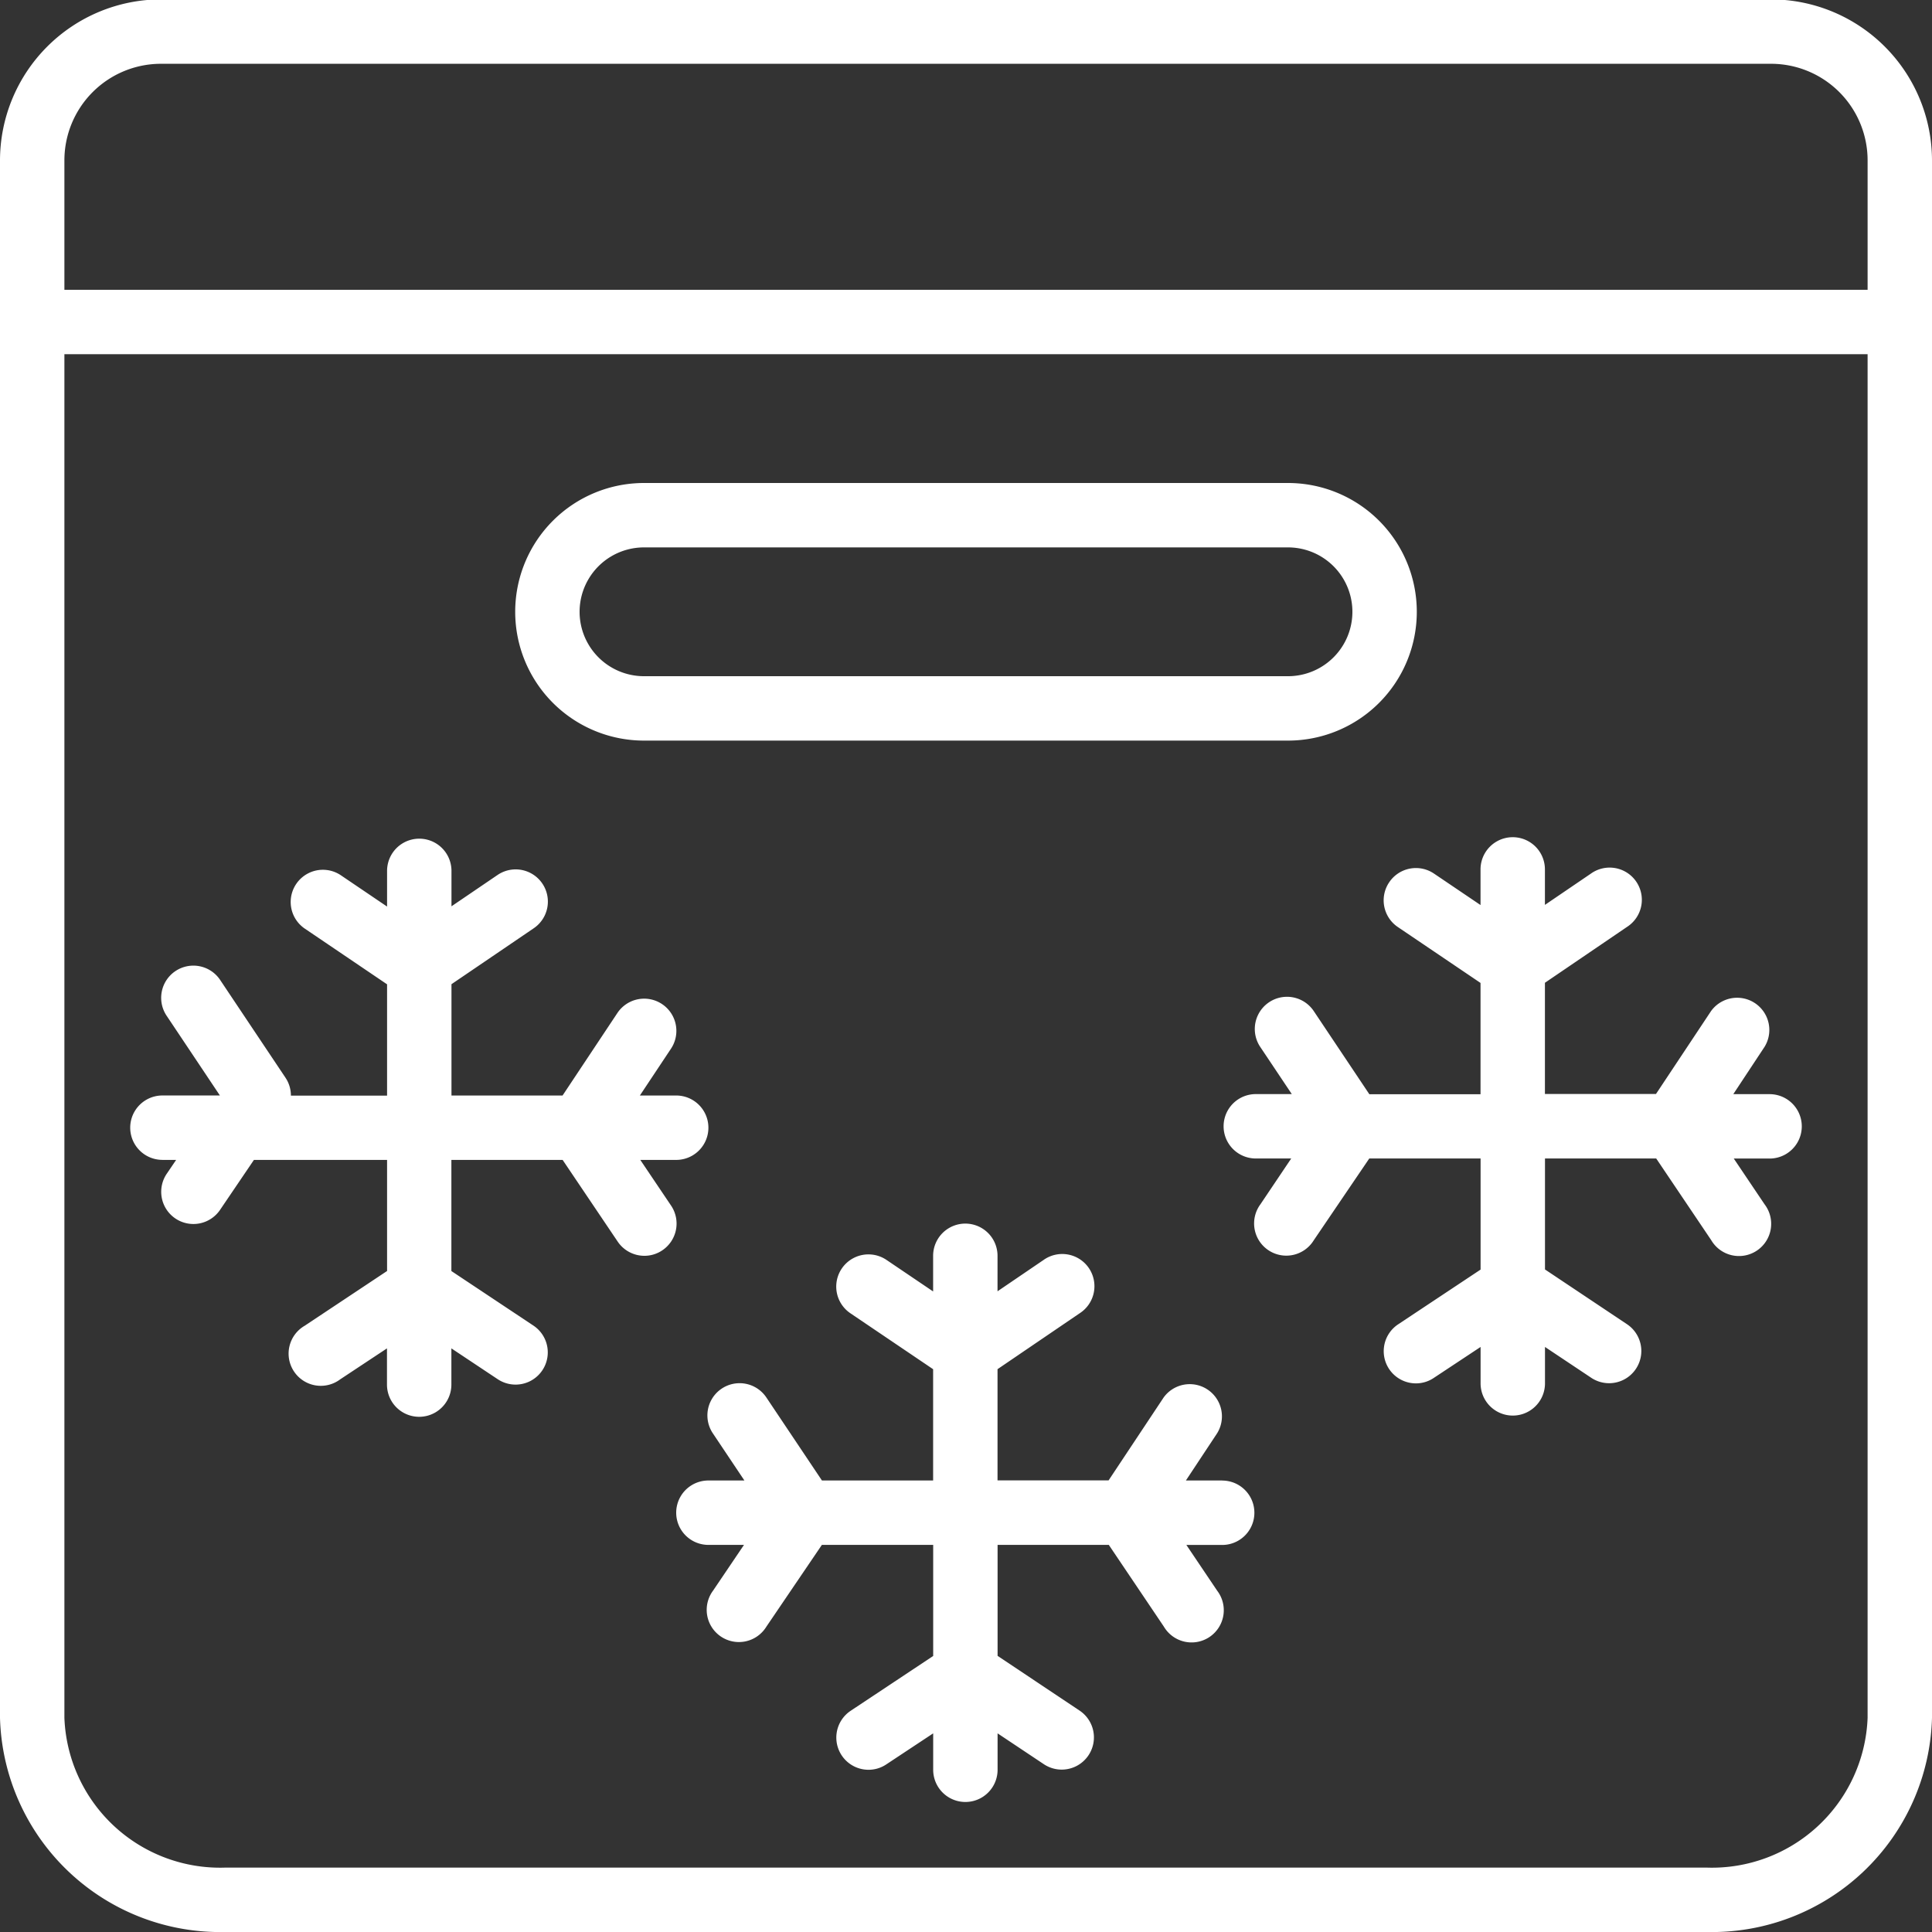
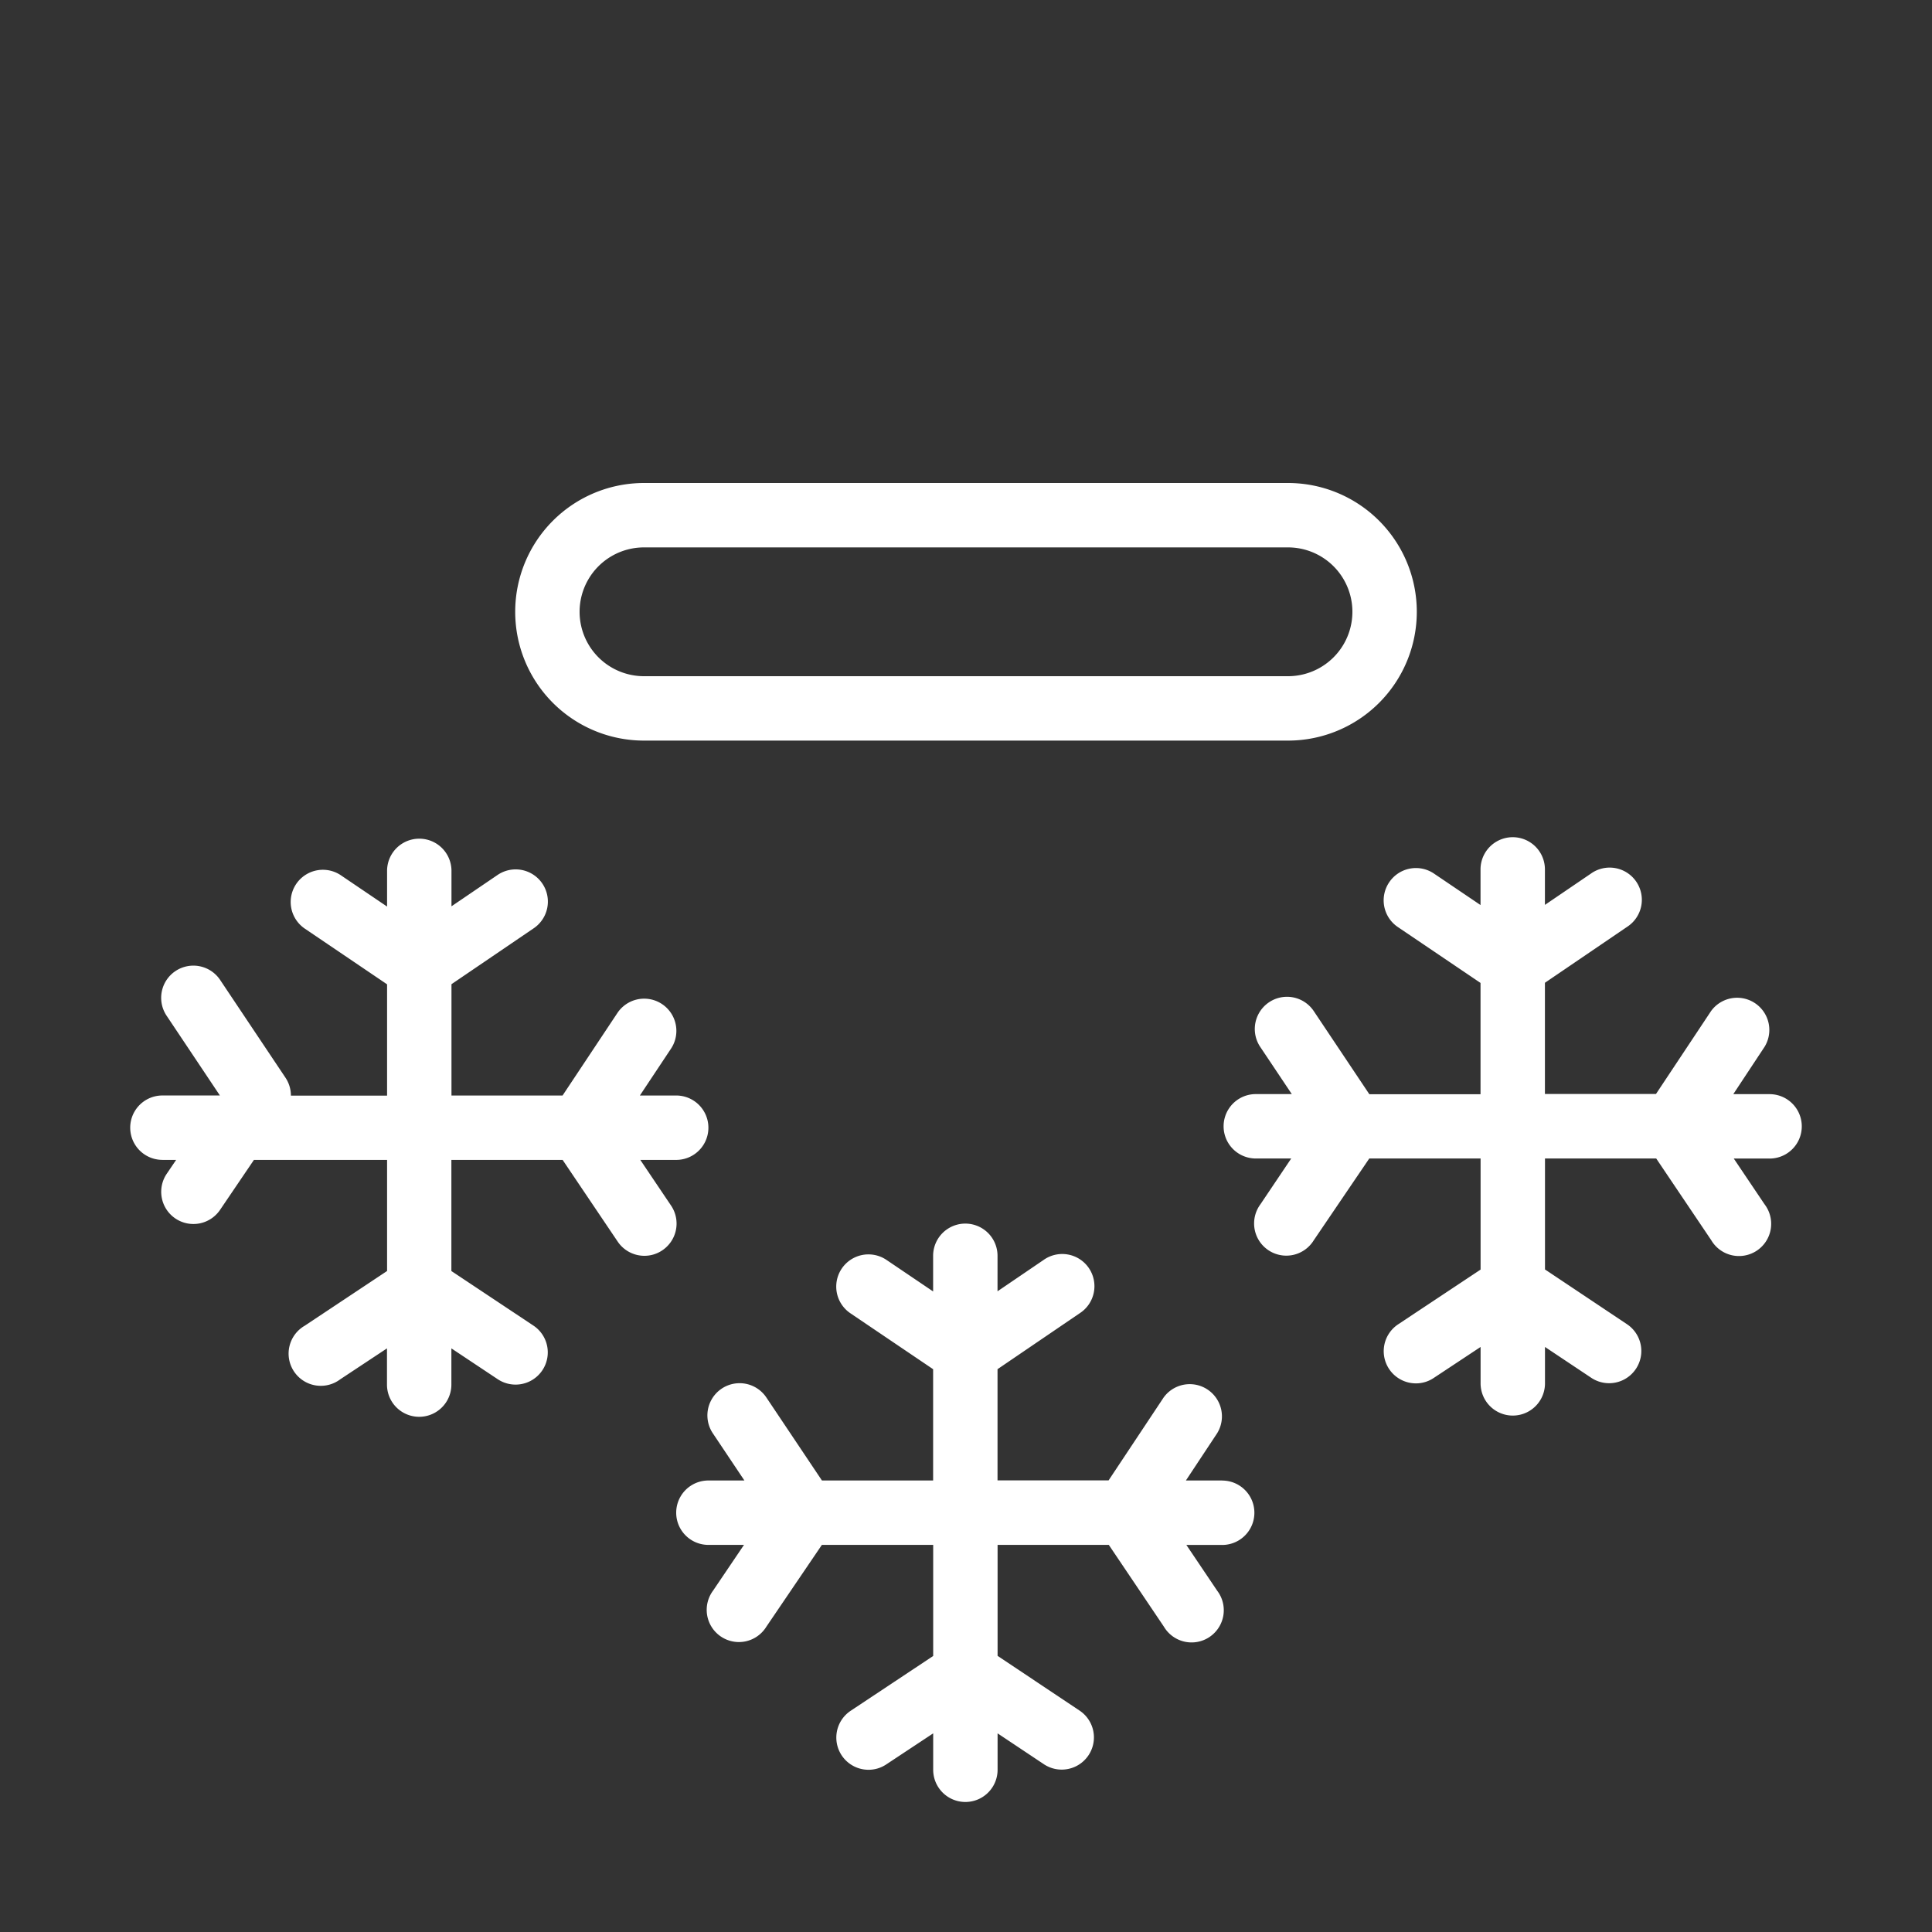
<svg xmlns="http://www.w3.org/2000/svg" version="1.1" width="512" height="512" x="0" y="0" viewBox="0 0 60 60" style="enable-background:new 0 0 512 512" xml:space="preserve" class="">
  <rect x="0" y="0" width="60" height="60" fill="#333333" stroke="none" />
  <g>
-     <path d="M55-.019H5a5.006 5.006 0 0 0-5 5v48.37A6.84 6.84 0 0 0 7 60h46a6.84 6.84 0 0 0 7-6.649V4.981a5.006 5.006 0 0 0-5-5Zm-53 5a3 3 0 0 1 3-3h50a3 3 0 0 1 3 3V9H2Zm56 48.37A4.839 4.839 0 0 1 53 58H7a4.839 4.839 0 0 1-5-4.649V11h56Z" fill="#ffffff" opacity="1" data-original="#000000" class="" />
    <path d="M5.044 36.022h.426l-.282.416a1 1 0 1 0 1.654 1.124l1.044-1.54h4.135v3.45l-2.558 1.7a1 1 0 1 0 1.1 1.666l1.455-.963V43a1 1 0 0 0 2 0v-1.125l1.44.958a1 1 0 1 0 1.107-1.666l-2.547-1.694v-3.451h3.455l1.71 2.537a1 1 0 0 0 .83.441.988.988 0 0 0 .557-.171 1 1 0 0 0 .271-1.388l-.956-1.419H21a1 1 0 0 0 0-2h-1.128l.976-1.469a1 1 0 0 0-1.666-1.106l-1.711 2.575h-3.45v-3.457l2.556-1.738a1 1 0 1 0-1.125-1.654l-1.431.973v-1.1a1 1 0 0 0-2 0v1.108l-1.446-.979a1 1 0 0 0-1.121 1.656l2.567 1.738v3.456H9.034a.994.994 0 0 0-.168-.556l-2.02-3.022a1 1 0 1 0-1.662 1.112l1.645 2.462H5.044a1 1 0 1 0 0 2ZM37.956 45.978h-1.127l.971-1.468a1 1 0 0 0-1.662-1.11l-1.71 2.575h-3.449v-3.454l2.554-1.738a1 1 0 1 0-1.125-1.653l-1.429.972V39a1 1 0 0 0-2 0v1.107l-1.448-.979a1 1 0 0 0-1.121 1.657l2.569 1.737v3.456h-3.453L23.8 43.4a1 1 0 1 0-1.662 1.113l.98 1.465H22a1 1 0 0 0 0 2h1.105l-.961 1.422a1 1 0 1 0 1.656 1.118l1.724-2.54h3.457v3.45l-2.56 1.7a1 1 0 0 0 .553 1.834.988.988 0 0 0 .55-.167l1.457-.964v1.131a1 1 0 1 0 2 0v-1.131l1.437.958a1 1 0 1 0 1.109-1.665l-2.546-1.7v-3.446h3.454l1.709 2.537A1 1 0 1 0 37.8 49.4l-.956-1.42h1.112a1 1 0 0 0 0-2ZM43.143 27.4a1 1 0 0 0 .267 1.389l2.569 1.737v3.456h-3.453L40.8 31.4a1 1 0 1 0-1.662 1.113l.98 1.465H39a1 1 0 0 0 0 2h1.1l-.956 1.422a1 1 0 1 0 1.656 1.118l1.724-2.54h3.457v3.45l-2.56 1.7a1 1 0 0 0 .553 1.834.988.988 0 0 0 .55-.167l1.457-.964v1.131a1 1 0 1 0 2 0v-1.131l1.437.958a1 1 0 1 0 1.109-1.665l-2.546-1.7v-3.446h3.454l1.709 2.537A1 1 0 1 0 54.8 37.4l-.956-1.42h1.112a1 1 0 0 0 0-2h-1.127l.971-1.47a1 1 0 0 0-1.662-1.11l-1.71 2.575h-3.449v-3.454l2.554-1.738a1 1 0 1 0-1.125-1.653l-1.429.972V27a1 1 0 0 0-2 0v1.107l-1.448-.979a1 1 0 0 0-1.388.272ZM20 23h20a4 4 0 0 0 0-8H20a4 4 0 0 0 0 8Zm0-6h20a2 2 0 0 1 0 4H20a2 2 0 0 1 0-4Z" fill="#ffffff" opacity="1" data-original="#000000" class="" />
  </g>
</svg>